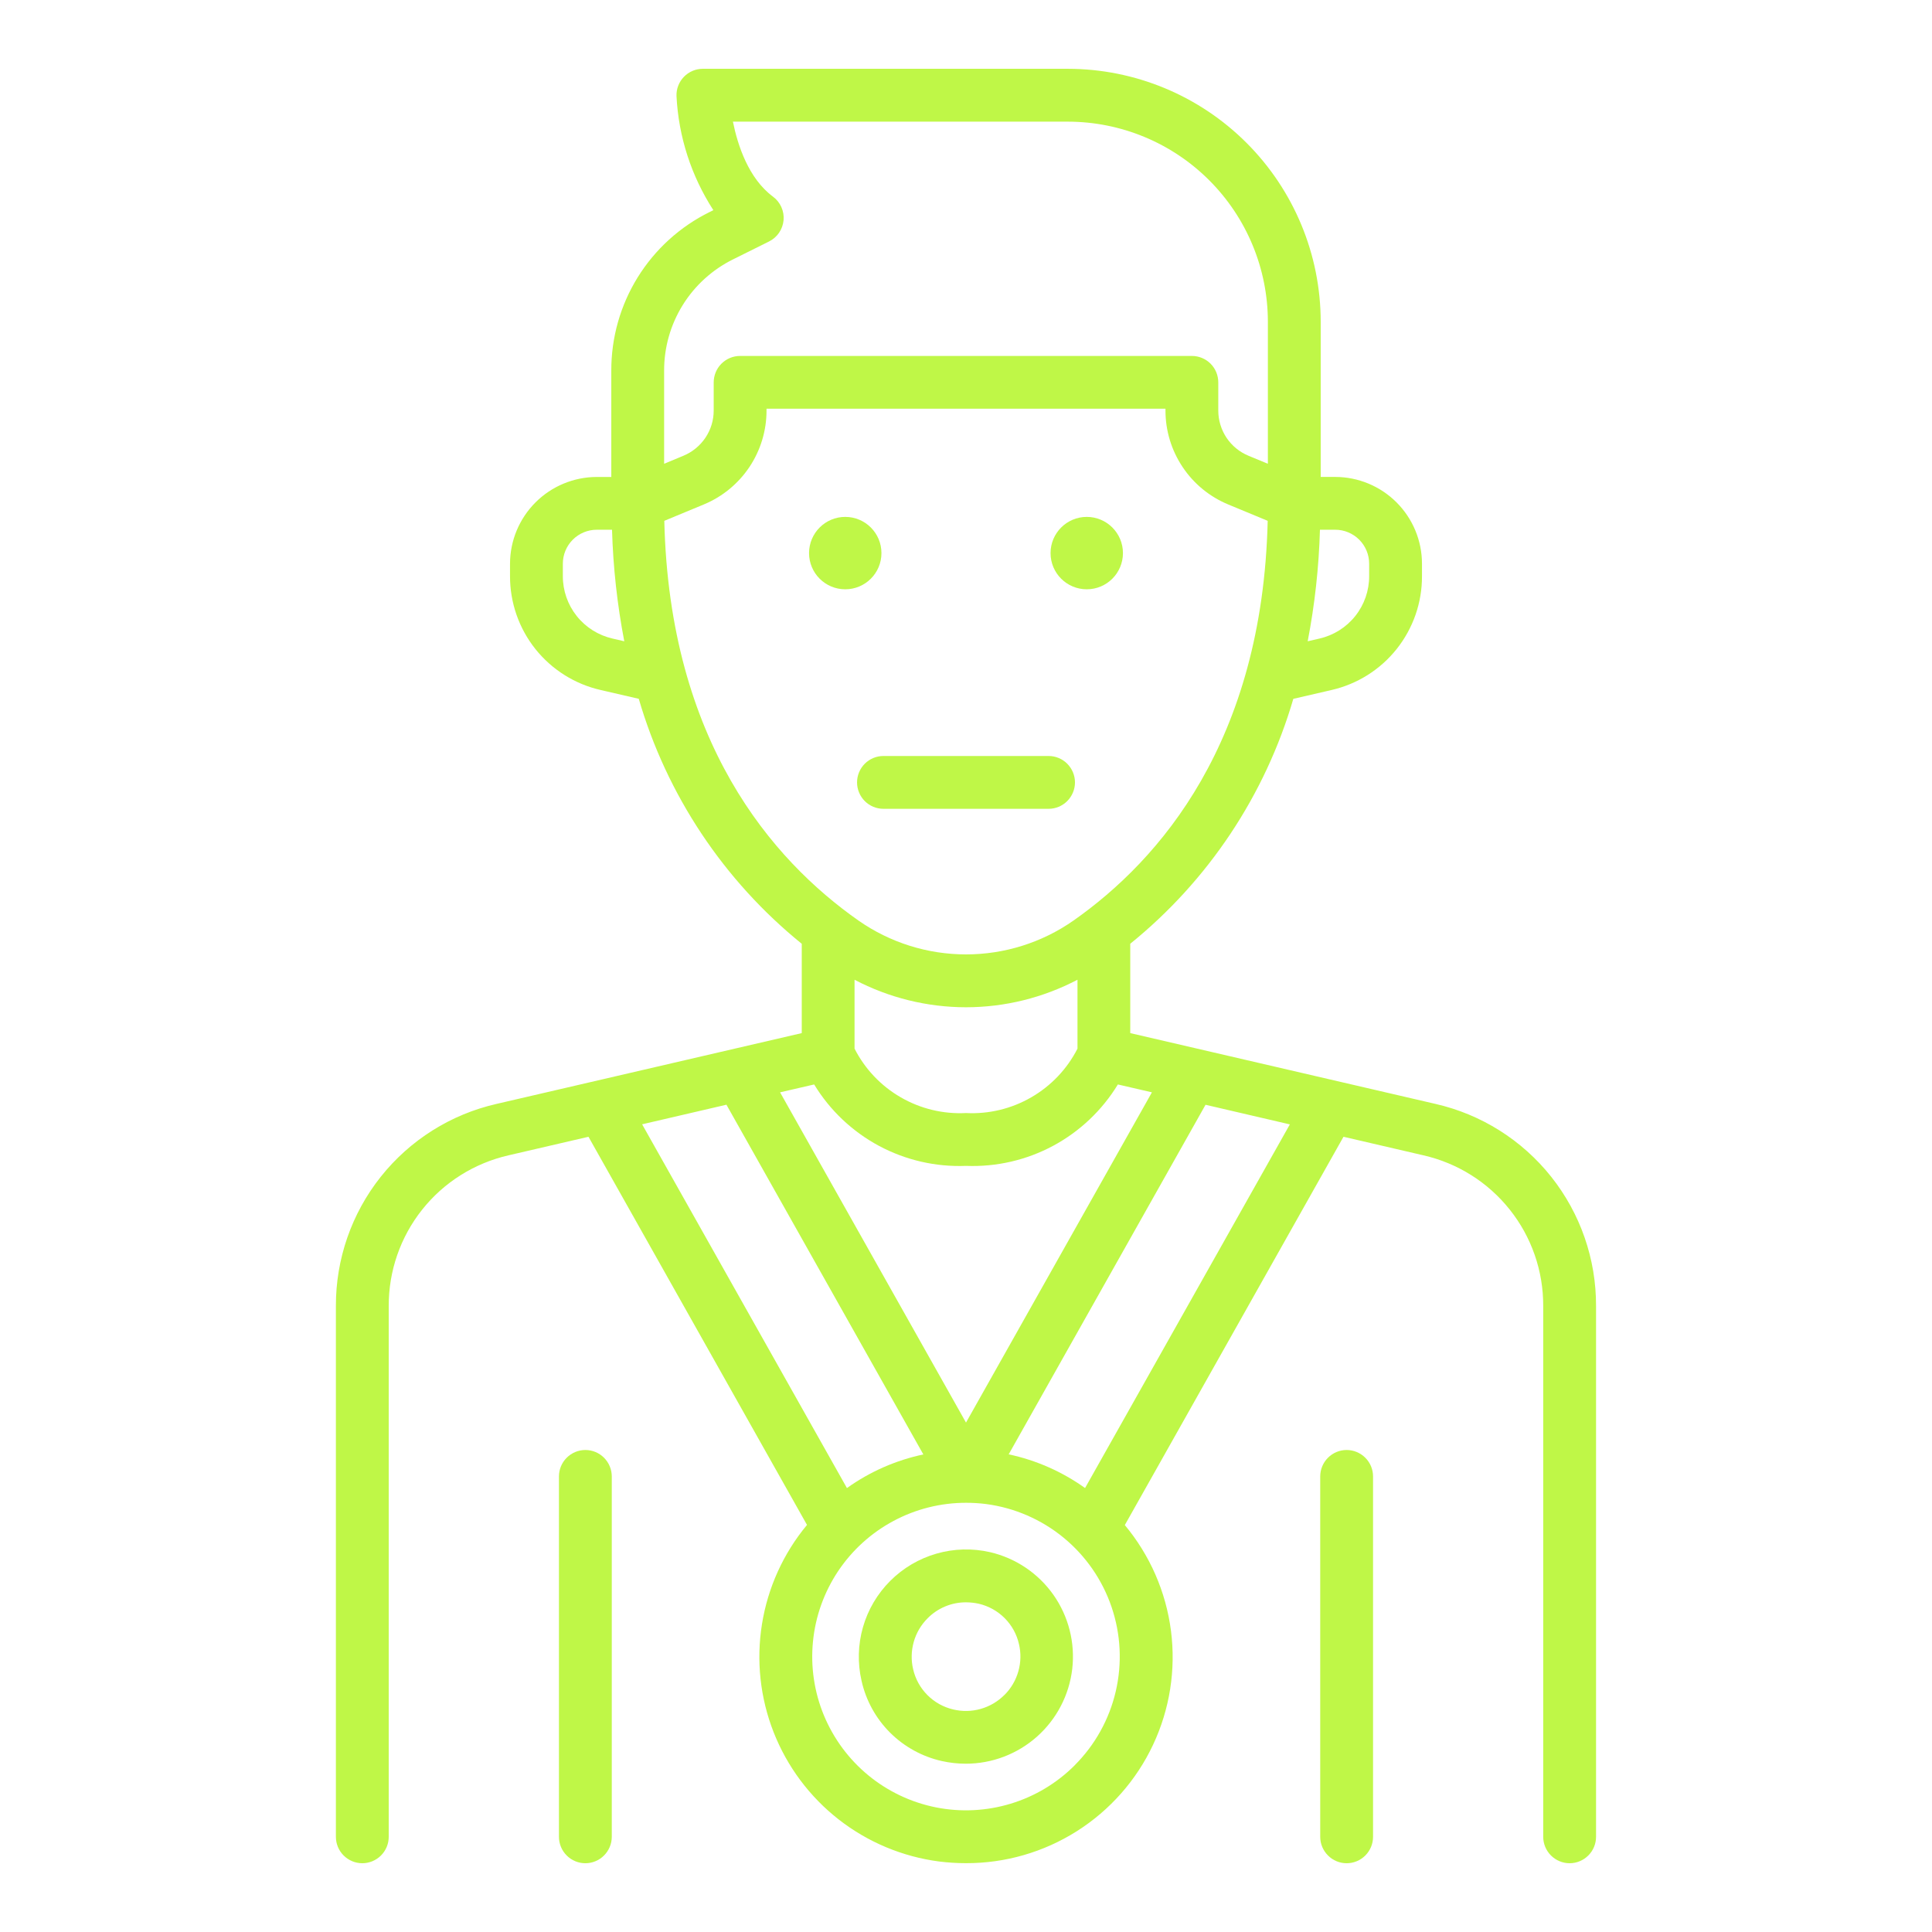
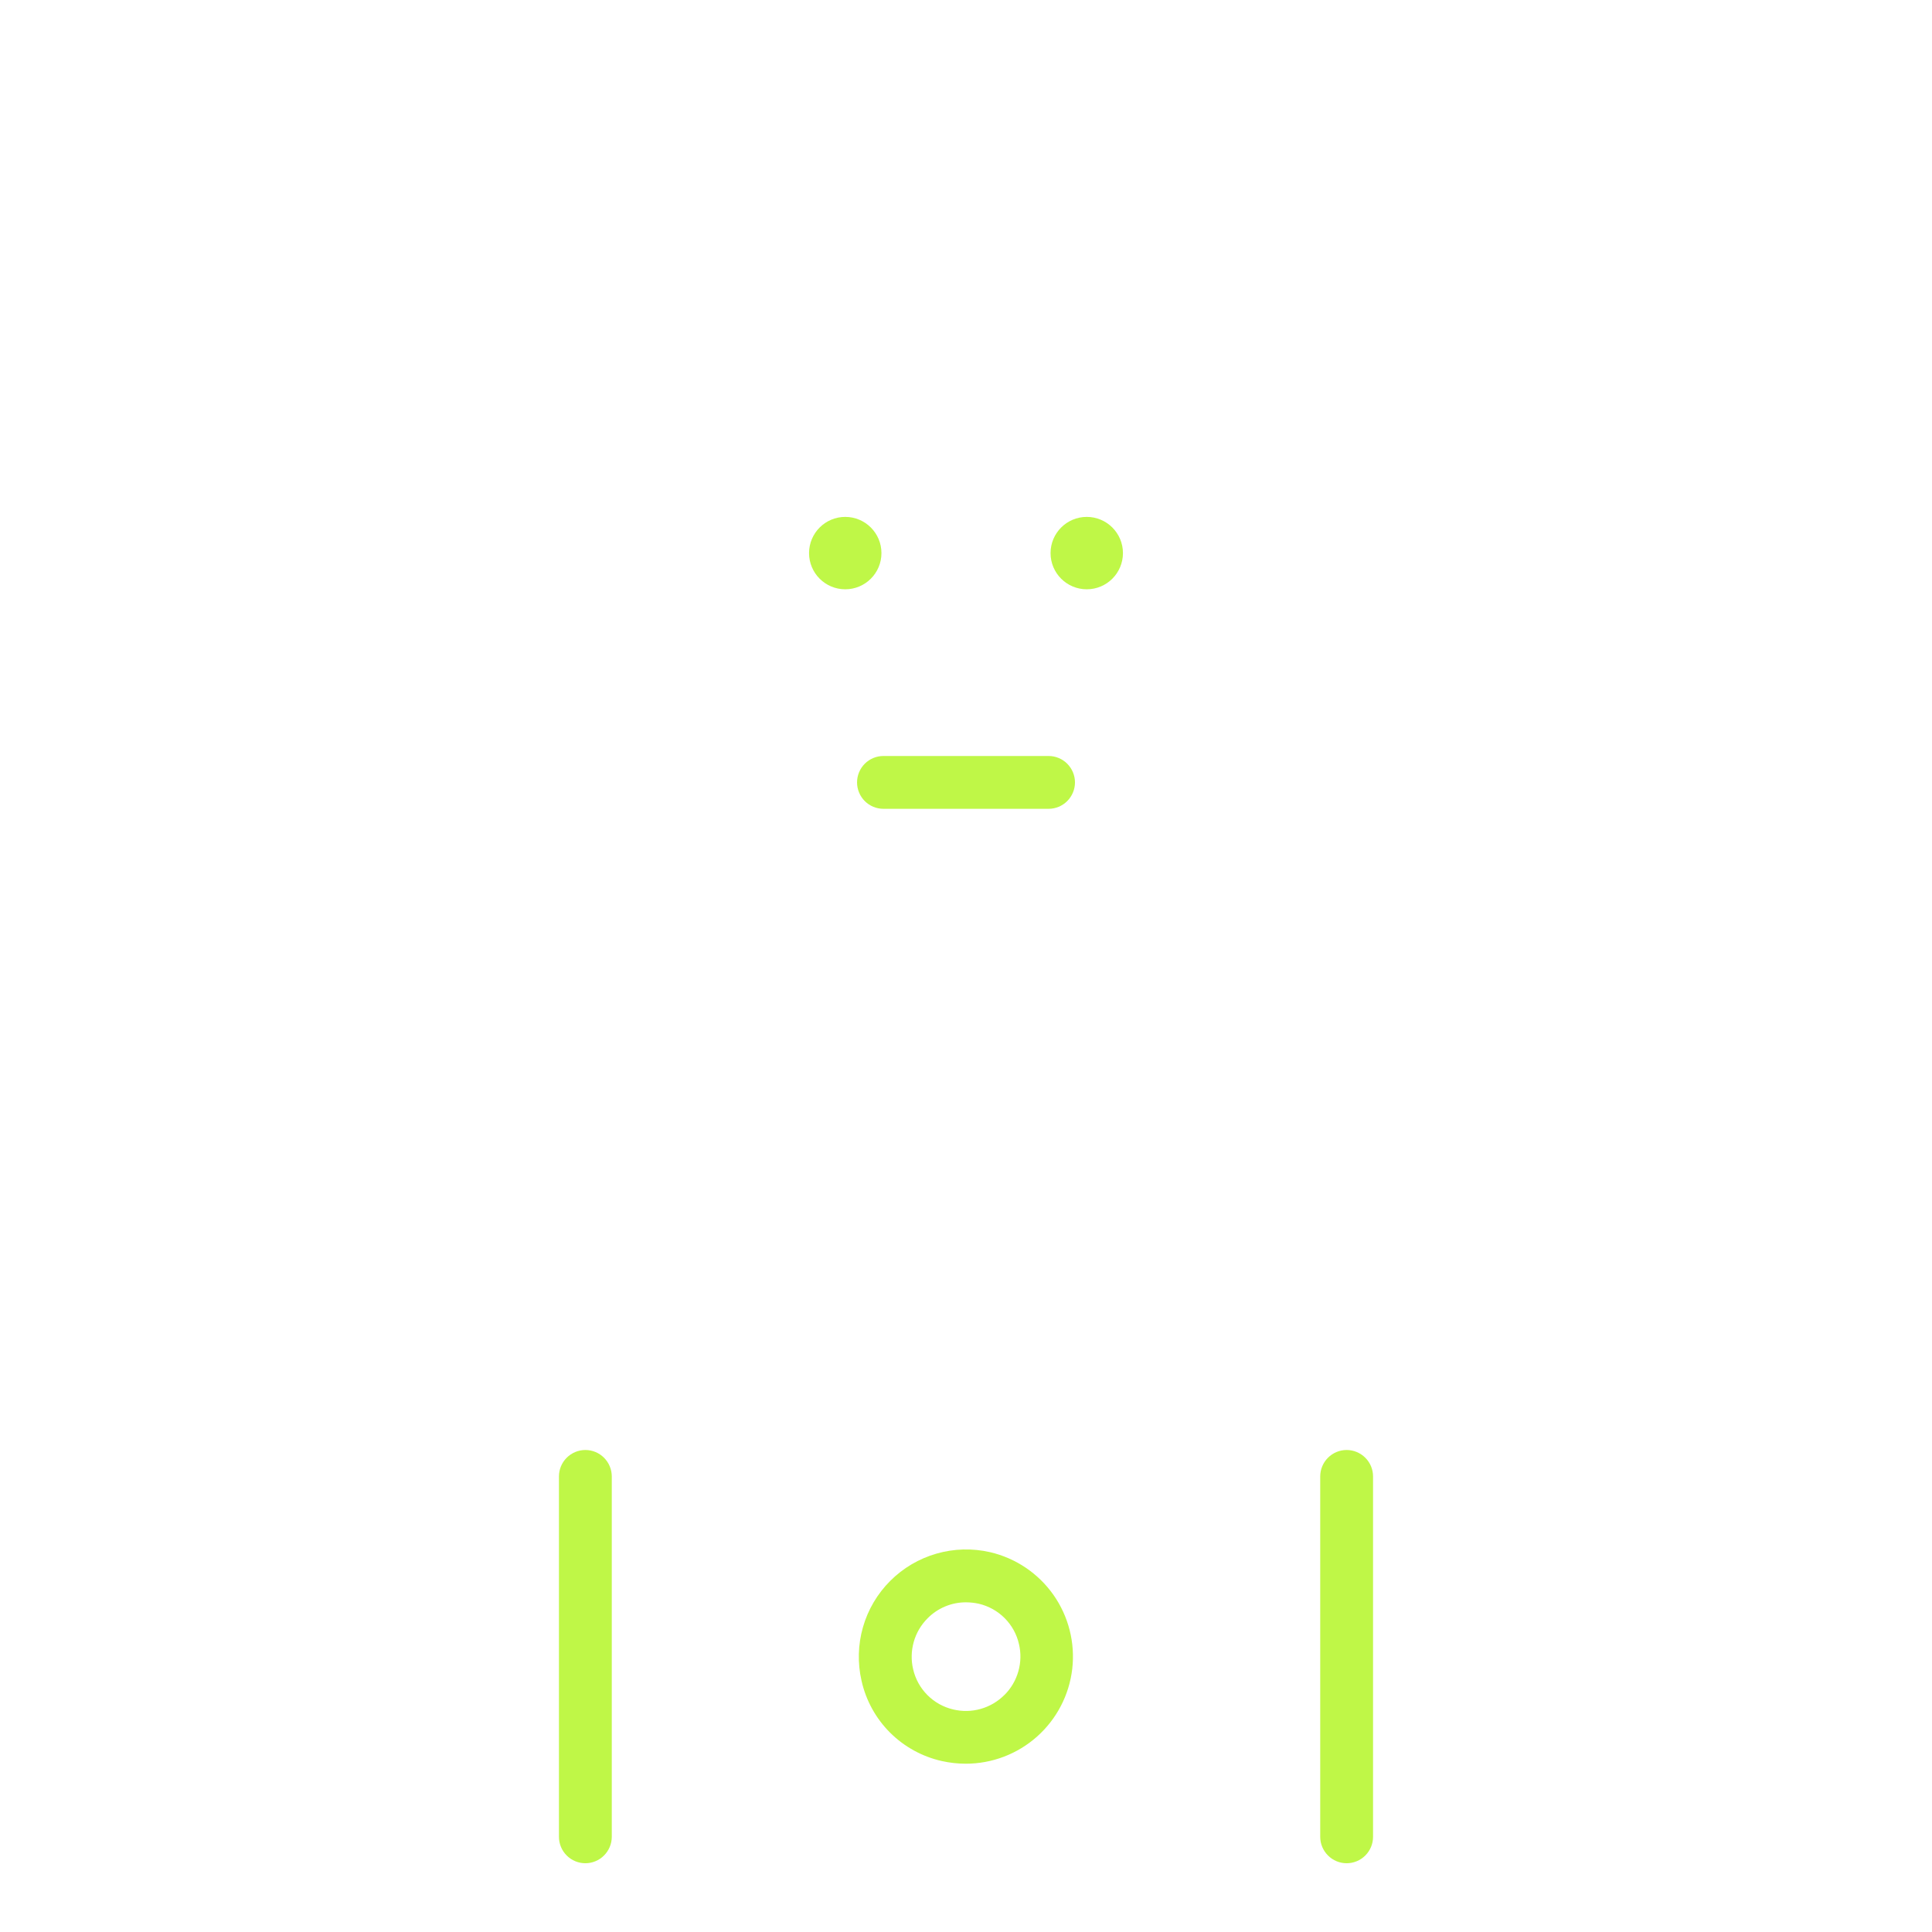
<svg xmlns="http://www.w3.org/2000/svg" width="64" height="64" viewBox="0 0 64 64" fill="none">
-   <path d="M47.55 36.568L37.441 34.223V31.263C40.025 29.172 41.91 26.341 42.843 23.15L44.102 22.859C44.957 22.665 45.721 22.185 46.267 21.499C46.813 20.812 47.109 19.961 47.105 19.084V18.674C47.105 17.912 46.801 17.181 46.262 16.642C45.723 16.103 44.993 15.8 44.23 15.799H43.75V10.654C43.748 8.433 42.864 6.304 41.294 4.734C39.724 3.164 37.595 2.281 35.375 2.279H23.284C23.167 2.279 23.05 2.302 22.942 2.348C22.834 2.394 22.737 2.461 22.655 2.545C22.574 2.629 22.51 2.729 22.468 2.838C22.425 2.948 22.406 3.065 22.41 3.182C22.477 4.527 22.899 5.831 23.631 6.962L23.508 7.023C22.527 7.507 21.701 8.257 21.125 9.186C20.549 10.116 20.246 11.189 20.25 12.283V15.8H19.77C19.008 15.801 18.278 16.104 17.739 16.643C17.2 17.182 16.896 17.913 16.895 18.675V19.085C16.893 19.961 17.189 20.813 17.735 21.499C18.281 22.184 19.045 22.664 19.9 22.858L21.16 23.149C22.091 26.34 23.975 29.171 26.559 31.264V34.223L16.45 36.568C14.934 36.913 13.581 37.765 12.613 38.982C11.646 40.199 11.122 41.71 11.127 43.265V60.847C11.127 61.079 11.219 61.301 11.383 61.465C11.547 61.629 11.77 61.722 12.002 61.722C12.234 61.722 12.457 61.629 12.621 61.465C12.785 61.301 12.877 61.079 12.877 60.847V43.265C12.873 42.105 13.263 40.979 13.984 40.072C14.705 39.164 15.714 38.53 16.844 38.272L19.494 37.657L26.733 50.515C25.951 51.456 25.436 52.59 25.242 53.798C25.047 55.007 25.181 56.245 25.628 57.384C26.076 58.523 26.821 59.521 27.785 60.274C28.75 61.027 29.899 61.507 31.113 61.665C31.406 61.701 31.702 61.72 31.997 61.72C33.297 61.724 34.571 61.357 35.669 60.662C36.767 59.967 37.645 58.973 38.197 57.797C38.75 56.621 38.956 55.311 38.79 54.022C38.624 52.733 38.093 51.518 37.261 50.52L44.505 37.657L47.154 38.272C48.285 38.53 49.293 39.164 50.014 40.072C50.736 40.979 51.126 42.105 51.121 43.265V60.847C51.121 61.079 51.214 61.301 51.378 61.465C51.542 61.629 51.764 61.722 51.996 61.722C52.229 61.722 52.451 61.629 52.615 61.465C52.779 61.301 52.871 61.079 52.871 60.847V43.265C52.877 41.71 52.353 40.2 51.386 38.982C50.419 37.765 49.066 36.913 47.55 36.568ZM32 47.125L25.841 36.185L26.97 35.924C27.491 36.781 28.233 37.484 29.117 37.958C30.002 38.432 30.997 38.661 32 38.621C33.003 38.661 33.998 38.432 34.883 37.958C35.767 37.484 36.509 36.781 37.031 35.924L38.159 36.185L32 47.125ZM32 33.367C33.286 33.366 34.553 33.053 35.693 32.455V34.738C35.349 35.412 34.817 35.972 34.162 36.35C33.507 36.729 32.756 36.91 32 36.871C31.244 36.91 30.493 36.729 29.838 36.35C29.183 35.972 28.651 35.411 28.308 34.737V32.456C29.447 33.053 30.714 33.366 32 33.367ZM45.355 18.673V19.082C45.357 19.563 45.195 20.03 44.895 20.407C44.596 20.783 44.177 21.046 43.709 21.153L43.319 21.243C43.554 20.024 43.69 18.788 43.725 17.548H44.23C44.529 17.548 44.815 17.667 45.026 17.878C45.236 18.088 45.355 18.374 45.355 18.673ZM24.287 8.59L25.474 8C25.609 7.933 25.723 7.834 25.808 7.71C25.892 7.586 25.943 7.443 25.957 7.294C25.97 7.145 25.945 6.995 25.883 6.858C25.822 6.722 25.726 6.603 25.606 6.514C24.797 5.914 24.437 4.814 24.279 4.03H35.376C37.132 4.032 38.816 4.73 40.057 5.972C41.299 7.214 41.998 8.897 42 10.654V15.363L41.36 15.098C41.063 14.976 40.809 14.768 40.63 14.501C40.452 14.233 40.357 13.919 40.357 13.598V12.666C40.357 12.434 40.265 12.211 40.101 12.047C39.937 11.883 39.714 11.791 39.482 11.791H24.517C24.285 11.791 24.063 11.883 23.899 12.047C23.735 12.211 23.643 12.434 23.642 12.666V13.597C23.643 13.918 23.548 14.232 23.369 14.499C23.19 14.766 22.936 14.974 22.64 15.097L22 15.363V12.283C21.997 11.515 22.21 10.762 22.614 10.109C23.019 9.456 23.598 8.93 24.287 8.59ZM20.291 21.153C19.823 21.046 19.404 20.783 19.105 20.407C18.805 20.03 18.643 19.563 18.645 19.082V18.673C18.645 18.374 18.764 18.088 18.974 17.878C19.185 17.667 19.471 17.548 19.77 17.548H20.274C20.31 18.788 20.446 20.024 20.68 21.243L20.291 21.153ZM22.006 17.253L23.309 16.713C23.927 16.458 24.454 16.026 24.826 15.47C25.196 14.915 25.394 14.262 25.392 13.595V13.539H38.608V13.595C38.606 14.262 38.804 14.915 39.175 15.47C39.545 16.026 40.073 16.458 40.691 16.713L41.994 17.253C41.822 24.567 38.423 28.485 35.56 30.495C34.517 31.225 33.274 31.616 32 31.616C30.726 31.616 29.483 31.225 28.439 30.495C25.576 28.487 22.177 24.569 22.006 17.255V17.253ZM24.064 36.595L30.587 48.18C29.676 48.373 28.814 48.752 28.056 49.294L21.271 37.244L24.064 36.595ZM35.602 58.477C35.01 59.07 34.281 59.507 33.479 59.75C32.677 59.993 31.828 60.035 31.006 59.872C30.184 59.708 29.416 59.345 28.768 58.813C28.12 58.281 27.614 57.598 27.293 56.824C26.973 56.05 26.848 55.209 26.931 54.375C27.013 53.541 27.3 52.741 27.765 52.044C28.231 51.348 28.861 50.777 29.601 50.382C30.34 49.987 31.165 49.781 32.002 49.782C32.224 49.782 32.445 49.795 32.664 49.823C33.607 49.947 34.496 50.333 35.231 50.936C35.966 51.54 36.518 52.337 36.823 53.237C37.129 54.138 37.176 55.106 36.96 56.032C36.744 56.958 36.273 57.805 35.6 58.477H35.602ZM35.944 49.293C35.186 48.751 34.325 48.371 33.414 48.177L39.935 36.597L42.728 37.247L35.944 49.293Z" fill="#BFF747" />
  <path d="M19.391 48.033C19.159 48.033 18.936 48.126 18.772 48.29C18.608 48.454 18.516 48.676 18.516 48.908V60.847C18.516 61.079 18.608 61.301 18.772 61.465C18.936 61.63 19.159 61.722 19.391 61.722C19.623 61.722 19.845 61.63 20.009 61.465C20.173 61.301 20.266 61.079 20.266 60.847V48.908C20.266 48.676 20.173 48.454 20.009 48.289C19.845 48.125 19.623 48.033 19.391 48.033Z" fill="#BFF747" />
  <path d="M44.609 48.033C44.377 48.033 44.155 48.125 43.991 48.289C43.827 48.454 43.734 48.676 43.734 48.908V60.847C43.734 61.079 43.827 61.301 43.991 61.465C44.155 61.63 44.377 61.722 44.609 61.722C44.841 61.722 45.064 61.63 45.228 61.465C45.392 61.301 45.484 61.079 45.484 60.847V48.908C45.484 48.676 45.392 48.454 45.228 48.29C45.064 48.126 44.841 48.033 44.609 48.033Z" fill="#BFF747" />
  <path d="M28.391 25.918C28.391 26.15 28.483 26.373 28.647 26.537C28.811 26.701 29.034 26.793 29.266 26.793H34.735C34.967 26.793 35.189 26.701 35.353 26.537C35.517 26.373 35.61 26.15 35.61 25.918C35.61 25.686 35.517 25.464 35.353 25.299C35.189 25.135 34.967 25.043 34.735 25.043H29.266C29.034 25.043 28.811 25.135 28.647 25.299C28.483 25.464 28.391 25.686 28.391 25.918Z" fill="#BFF747" />
  <path d="M28 19.521C28.662 19.521 29.199 18.985 29.199 18.322C29.199 17.66 28.662 17.123 28 17.123C27.338 17.123 26.801 17.66 26.801 18.322C26.801 18.985 27.338 19.521 28 19.521Z" fill="#BFF747" />
-   <path d="M36 19.521C36.662 19.521 37.199 18.985 37.199 18.322C37.199 17.66 36.662 17.123 36 17.123C35.338 17.123 34.801 17.66 34.801 18.322C34.801 18.985 35.338 19.521 36 19.521Z" fill="#BFF747" />
+   <path d="M36 19.521C36.662 19.521 37.199 18.985 37.199 18.322C37.199 17.66 36.662 17.123 36 17.123C35.338 17.123 34.801 17.66 34.801 18.322C34.801 18.985 35.338 19.521 36 19.521" fill="#BFF747" />
  <path d="M32.8 51.418C32.213 51.283 31.601 51.299 31.022 51.466C30.443 51.632 29.916 51.943 29.49 52.369C29.064 52.795 28.753 53.322 28.587 53.901C28.421 54.48 28.405 55.092 28.54 55.679C28.685 56.328 29.012 56.923 29.483 57.394C29.954 57.864 30.549 58.191 31.198 58.337C31.459 58.395 31.726 58.425 31.994 58.425C32.865 58.425 33.706 58.104 34.356 57.524C35.006 56.944 35.42 56.146 35.52 55.281C35.619 54.415 35.397 53.543 34.896 52.831C34.394 52.119 33.648 51.616 32.8 51.418ZM33.271 56.149C33.053 56.367 32.783 56.526 32.486 56.61C32.19 56.694 31.877 56.7 31.577 56.628C31.254 56.553 30.958 56.388 30.724 56.154C30.489 55.919 30.325 55.623 30.25 55.3C30.178 55 30.185 54.687 30.269 54.39C30.352 54.094 30.511 53.824 30.73 53.606C30.896 53.438 31.094 53.305 31.312 53.215C31.53 53.124 31.764 53.078 32 53.079C32.143 53.08 32.285 53.095 32.425 53.126C32.748 53.202 33.044 53.366 33.279 53.601C33.514 53.836 33.678 54.131 33.753 54.455C33.825 54.755 33.819 55.069 33.734 55.365C33.65 55.662 33.491 55.933 33.272 56.15L33.271 56.149Z" fill="#BFF747" />
</svg>